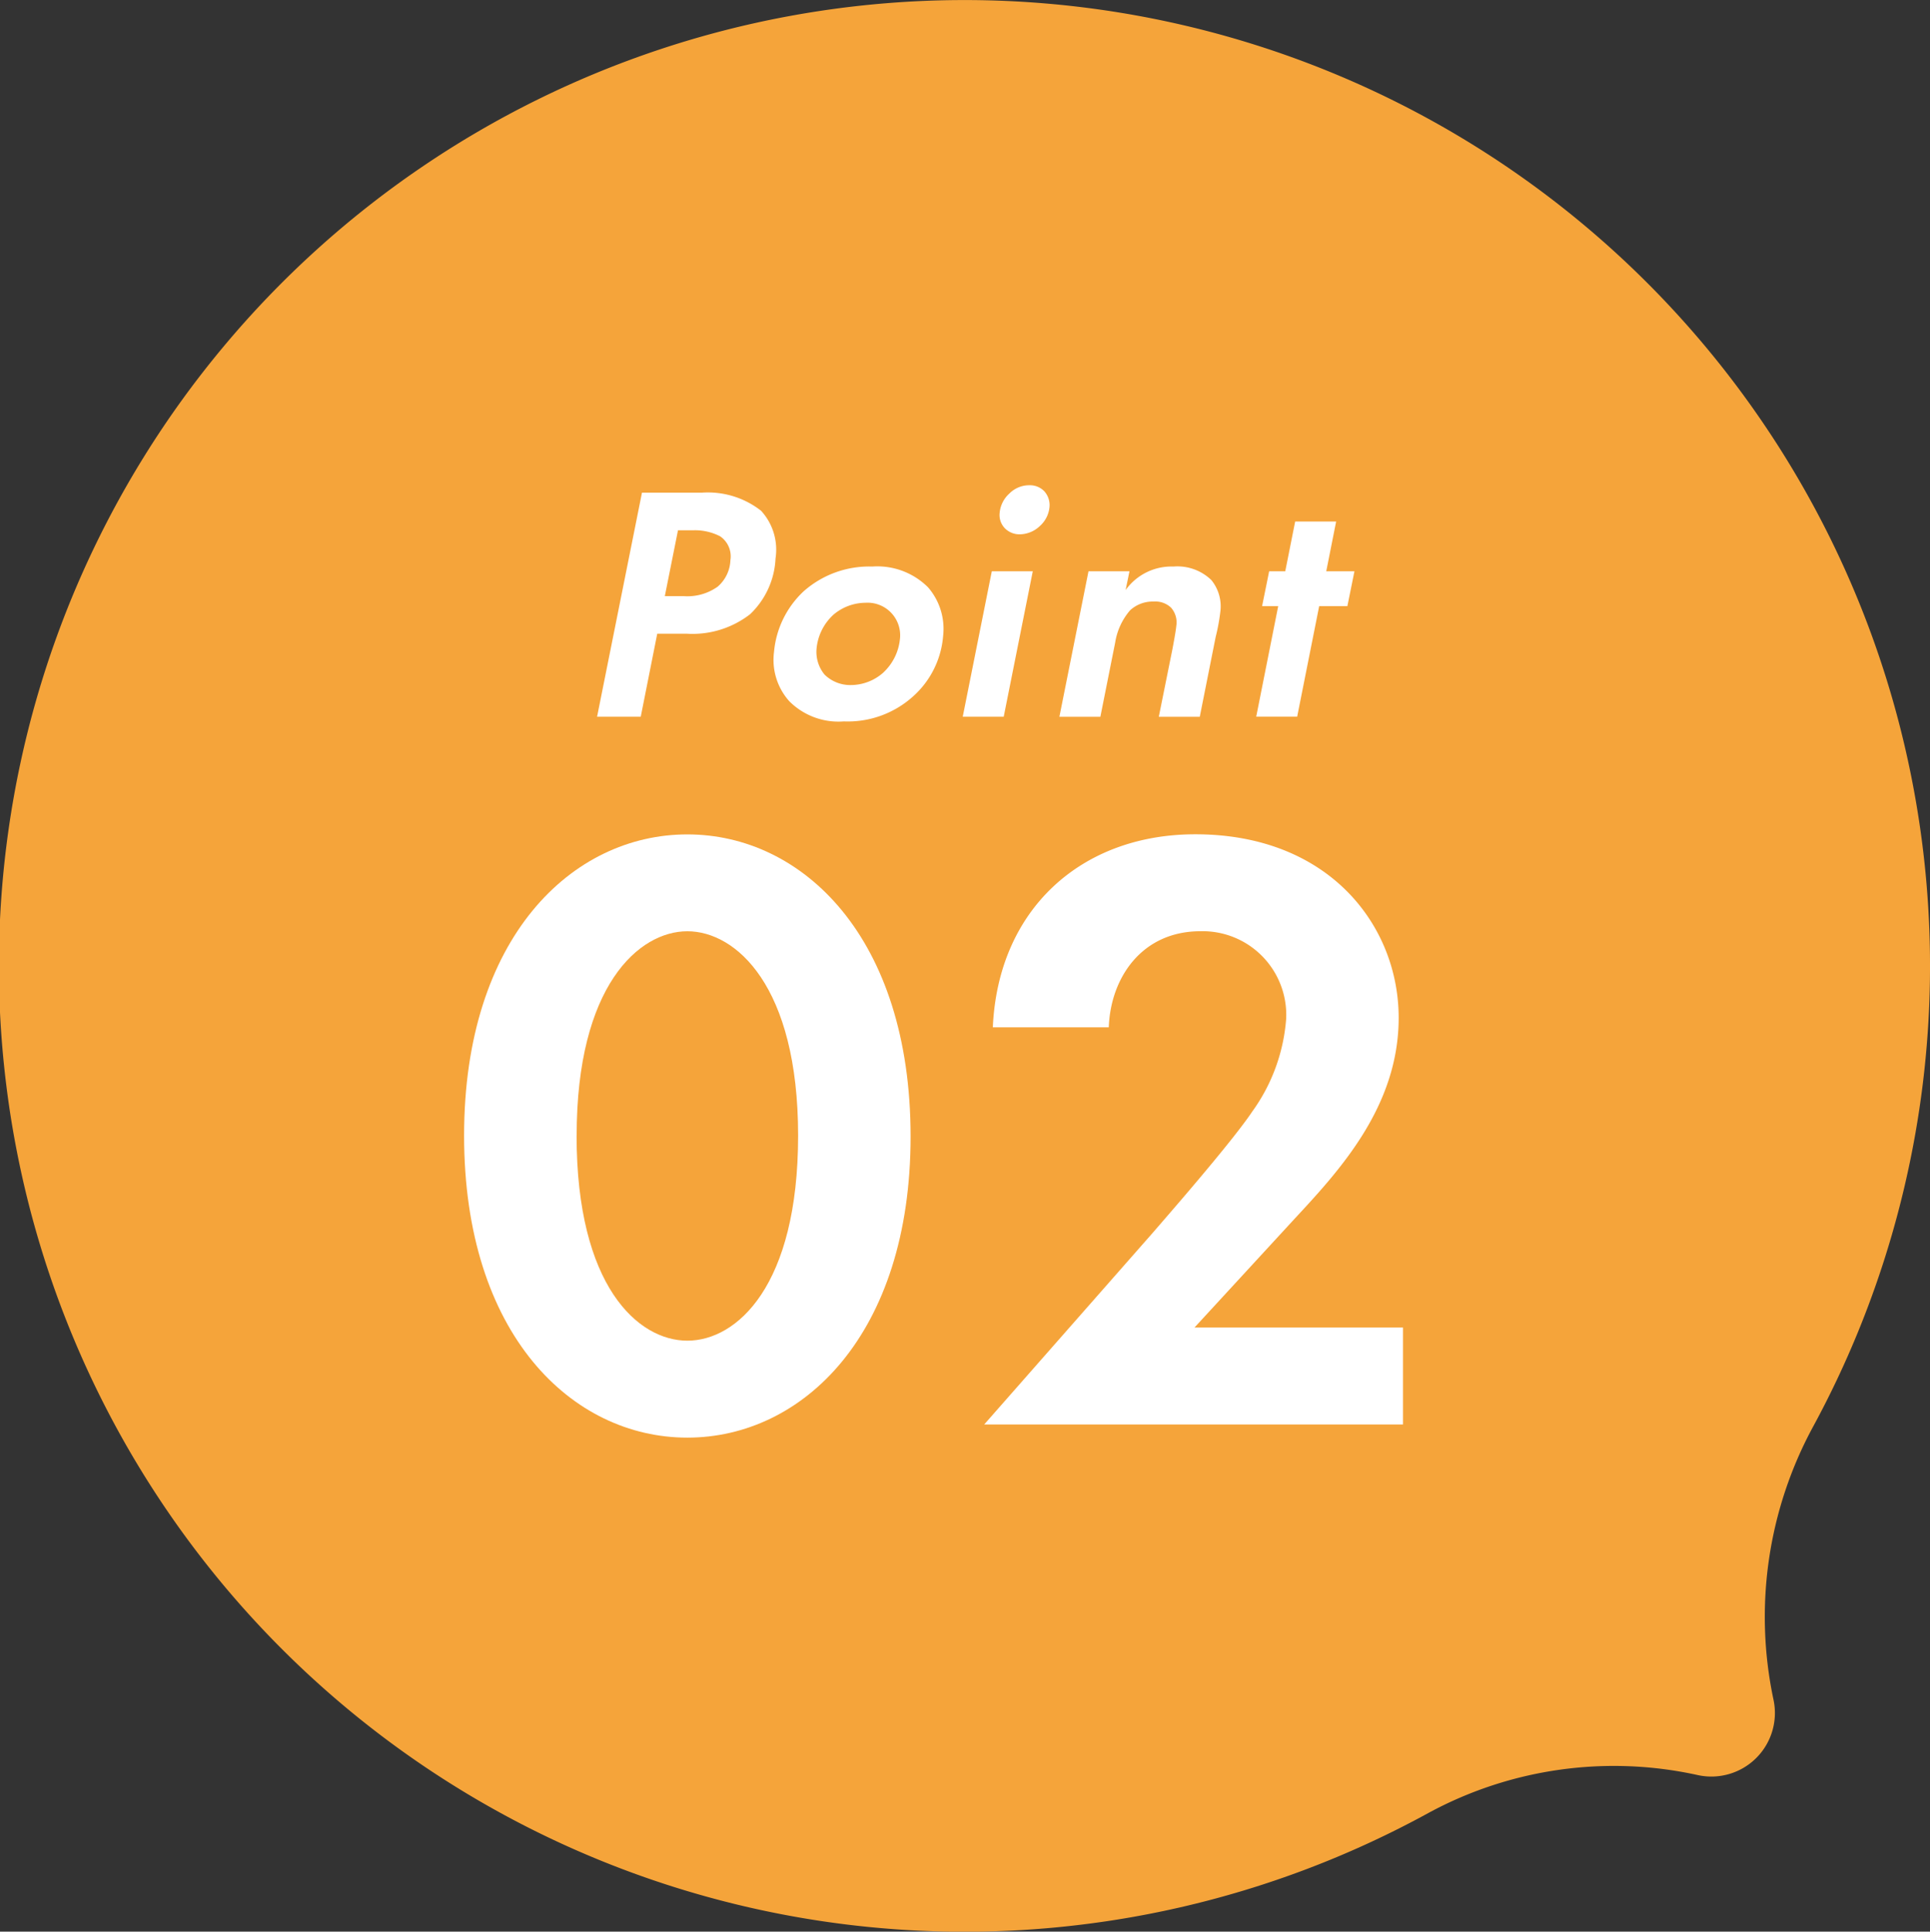
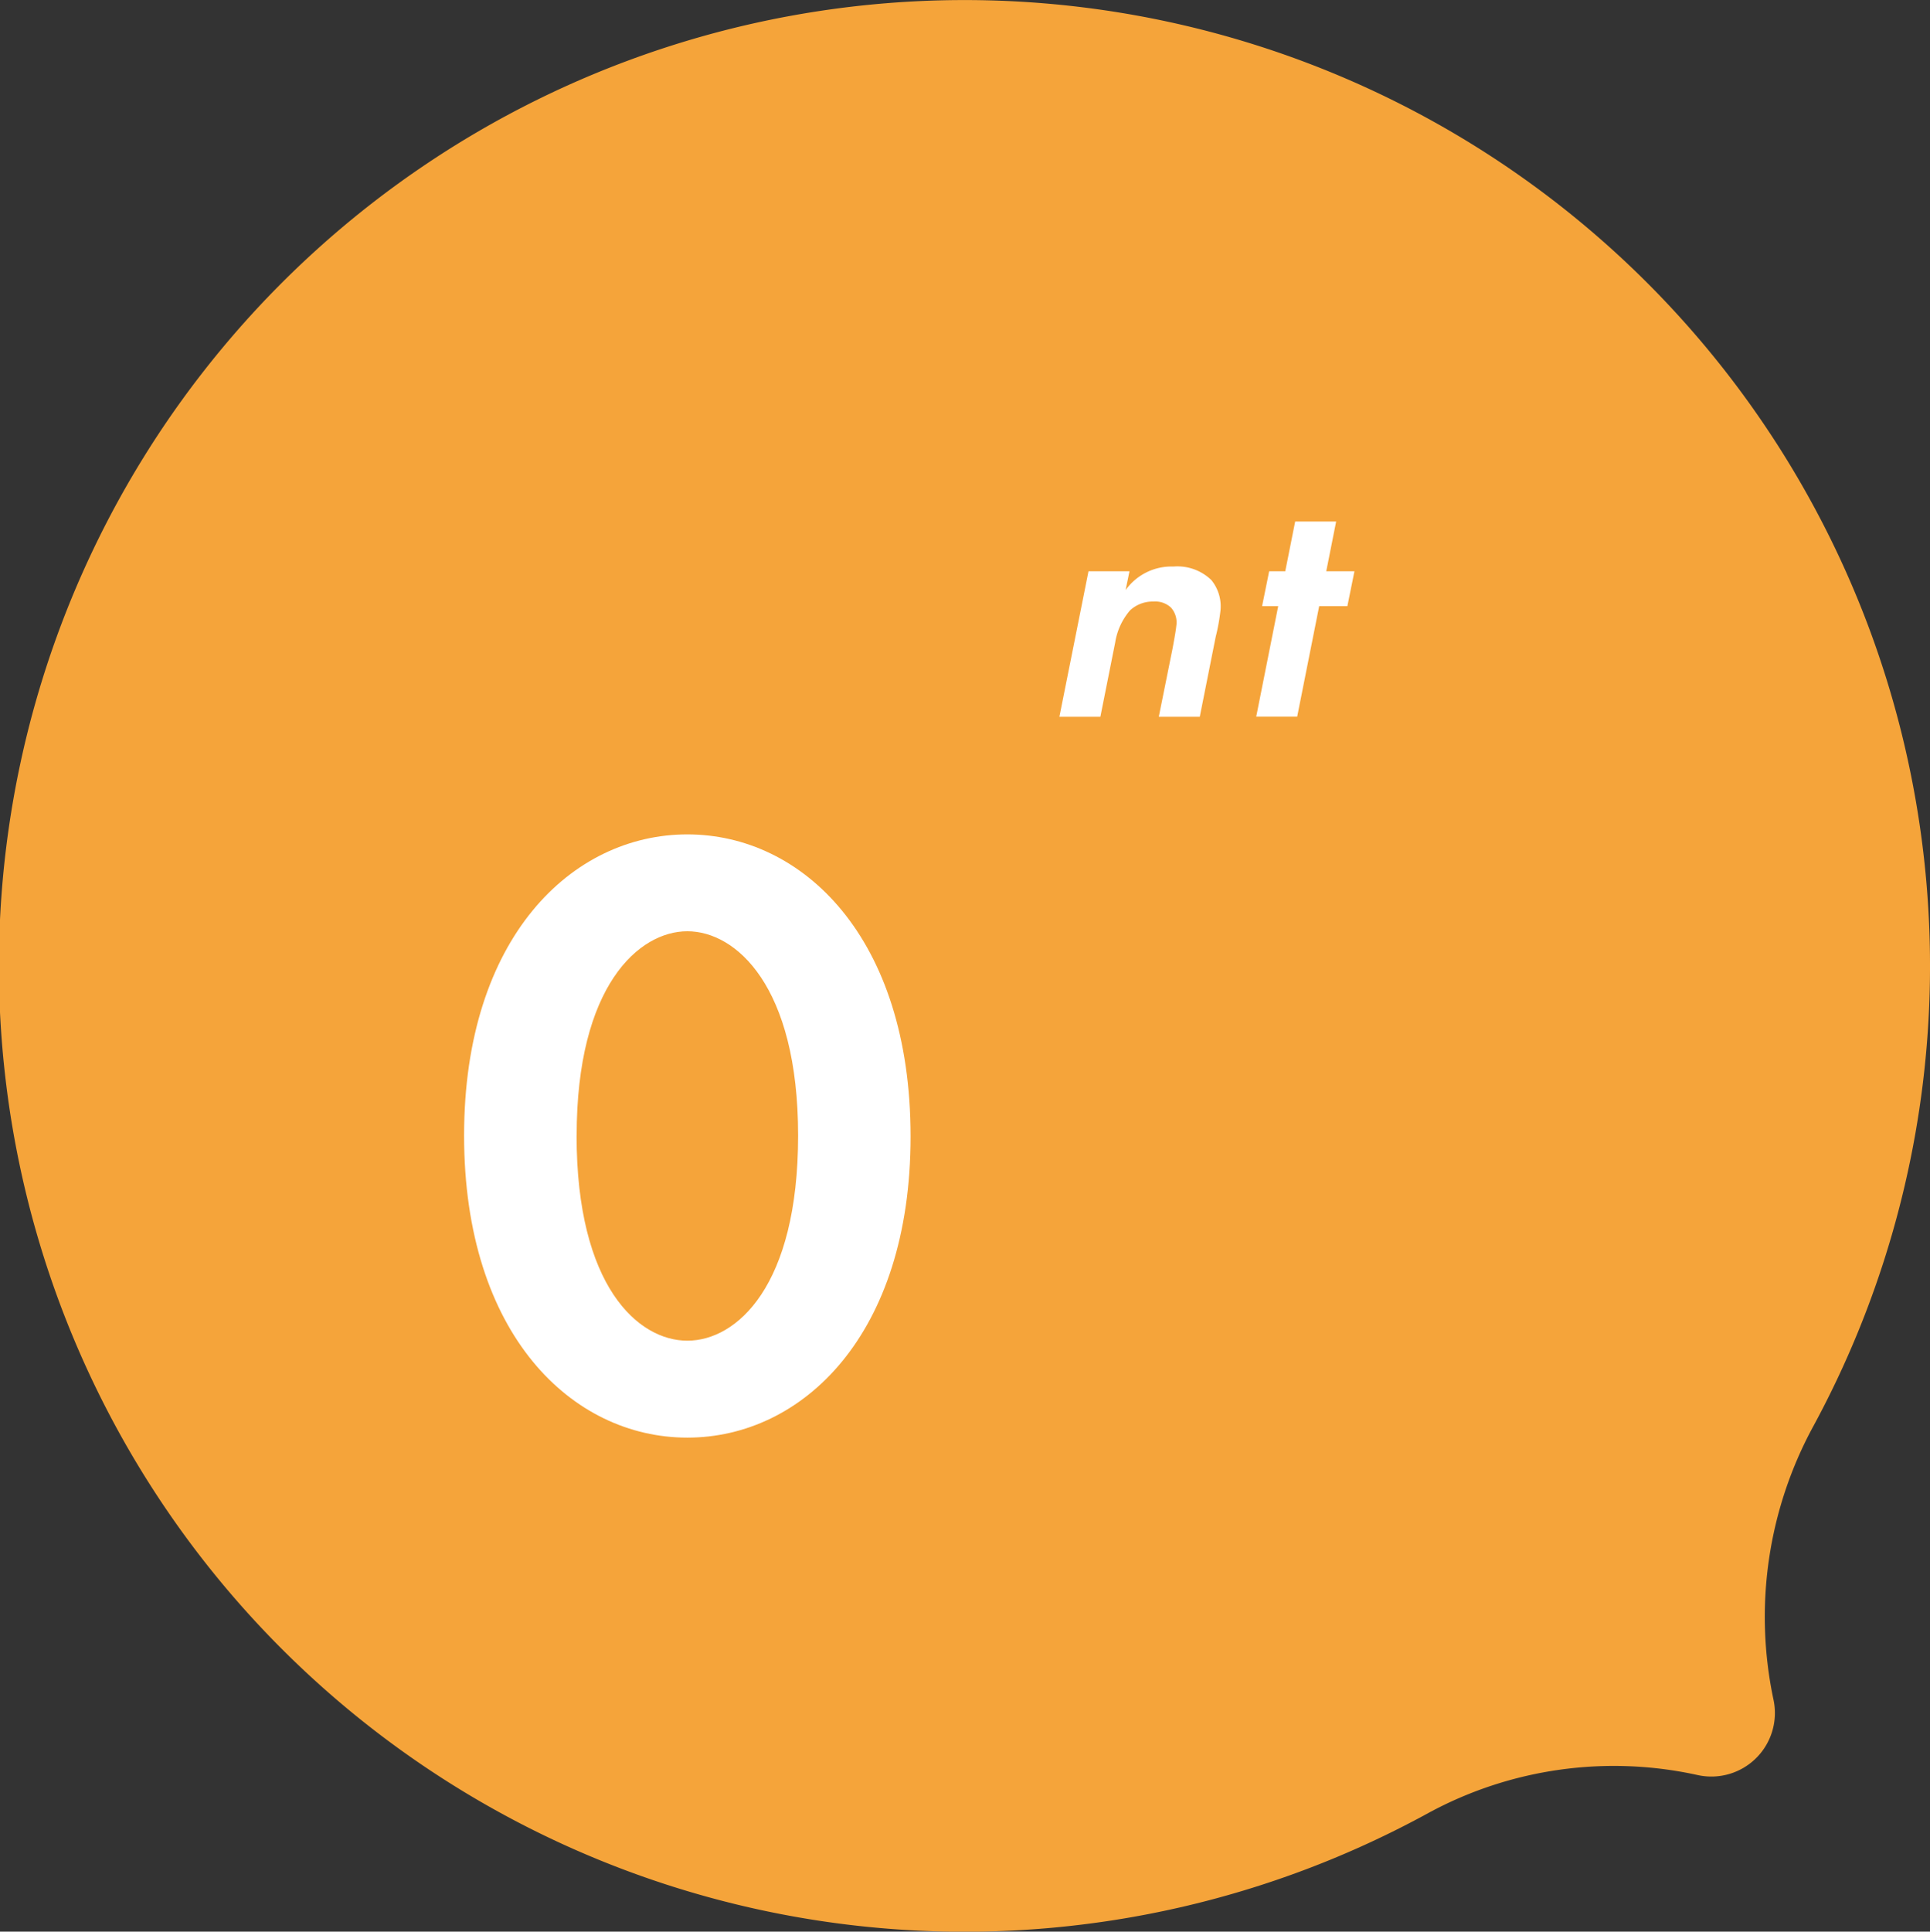
<svg xmlns="http://www.w3.org/2000/svg" width="100" height="100.06">
  <rect width="100%" height="100%" fill="#333333" stroke="none" />
  <g data-name="グループ 1223">
    <path data-name="パス 3242" d="M85.35 14.654a50.032 50.032 0 1 0-11.326 79.254 20.162 20.162 0 0 1 13.954-1.954 3.292 3.292 0 0 0 3.912-3.912 20.657 20.657 0 0 1 2.086-14.2 50.048 50.048 0 0 0-8.626-59.188Z" fill="#f5a43a" />
-     <path data-name="パス 3243" d="M36.393 25.519a4.469 4.469 0 0 1 3.042.94 2.984 2.984 0 0 1 .748 2.471 4.243 4.243 0 0 1-1.32 2.889 4.867 4.867 0 0 1-3.261 1.009h-1.548l-.855 4.3h-2.262l2.326-11.607Zm-1.946 5.36h.957a2.7 2.7 0 0 0 1.778-.487 1.9 1.9 0 0 0 .663-1.375 1.258 1.258 0 0 0-.531-1.235 2.848 2.848 0 0 0-1.385-.313h-.8Z" fill="#fff" />
-     <path data-name="パス 3244" d="M48.087 30.426a3.278 3.278 0 0 1 .781 2.506 4.7 4.7 0 0 1-1.586 3.167 5.05 5.05 0 0 1-3.559 1.271 3.6 3.6 0 0 1-2.826-1.044 3.211 3.211 0 0 1-.792-2.558 4.888 4.888 0 0 1 1.548-3.15 5.127 5.127 0 0 1 3.543-1.27 3.717 3.717 0 0 1 2.891 1.078Zm-2.306 4.4a2.731 2.731 0 0 0 .844-1.688 1.688 1.688 0 0 0-1.783-1.914 2.592 2.592 0 0 0-1.648.609 2.716 2.716 0 0 0-.887 1.792 1.845 1.845 0 0 0 .419 1.323 1.9 1.9 0 0 0 1.35.539 2.54 2.54 0 0 0 1.705-.658Z" fill="#fff" />
-     <path data-name="パス 3245" d="m53.512 29.592-1.506 7.535h-2.123l1.506-7.535Zm-1.22-4.019a1.447 1.447 0 0 1 1.043-.436 1.034 1.034 0 0 1 .776.313 1.077 1.077 0 0 1 .267.818 1.5 1.5 0 0 1-.493.975 1.53 1.53 0 0 1-1.043.435 1.058 1.058 0 0 1-.776-.313.987.987 0 0 1-.27-.8 1.525 1.525 0 0 1 .496-.992Z" fill="#fff" />
    <path data-name="パス 3246" d="M56.399 29.591h2.123l-.2.975a2.921 2.921 0 0 1 2.478-1.218 2.53 2.53 0 0 1 1.964.7 2.155 2.155 0 0 1 .464 1.654 10.028 10.028 0 0 1-.239 1.287l-.825 4.142h-2.123l.706-3.5c.029-.157.176-.922.2-1.2a1.154 1.154 0 0 0-.274-.957 1.185 1.185 0 0 0-.9-.313 1.729 1.729 0 0 0-1.219.453 3.365 3.365 0 0 0-.773 1.671l-.767 3.845h-2.123Z" fill="#fff" />
    <path data-name="パス 3247" d="m68.351 31.401-1.14 5.725h-2.122l1.139-5.725h-.835l.367-1.81h.834l.513-2.575h2.123l-.512 2.575h1.461l-.367 1.81Z" fill="#fff" />
    <path data-name="パス 3248" d="M24.046 58.823c0-10.268 5.6-15.6 11.568-15.6s11.567 5.335 11.567 15.648c0 10.267-5.6 15.6-11.567 15.6s-11.568-5.336-11.568-15.648Zm5.829 0c0 7.8 3.183 10.626 5.739 10.626s5.739-2.824 5.739-10.626c0-7.757-3.228-10.582-5.739-10.582s-5.736 2.825-5.736 10.582Z" fill="#fff" />
-     <path data-name="パス 3249" d="M59.781 63.8c.538-.628 4.036-4.618 5.111-6.232a9.392 9.392 0 0 0 1.749-4.8 4.335 4.335 0 0 0-4.439-4.529c-3.049 0-4.663 2.422-4.752 4.978h-6.008c.269-6.1 4.573-10 10.491-10 6.95 0 10.537 4.752 10.537 9.505 0 4.618-3.094 7.936-5.425 10.447l-5.156 5.6h10.805v5.021h-21.7Z" fill="#fff" />
  </g>
</svg>